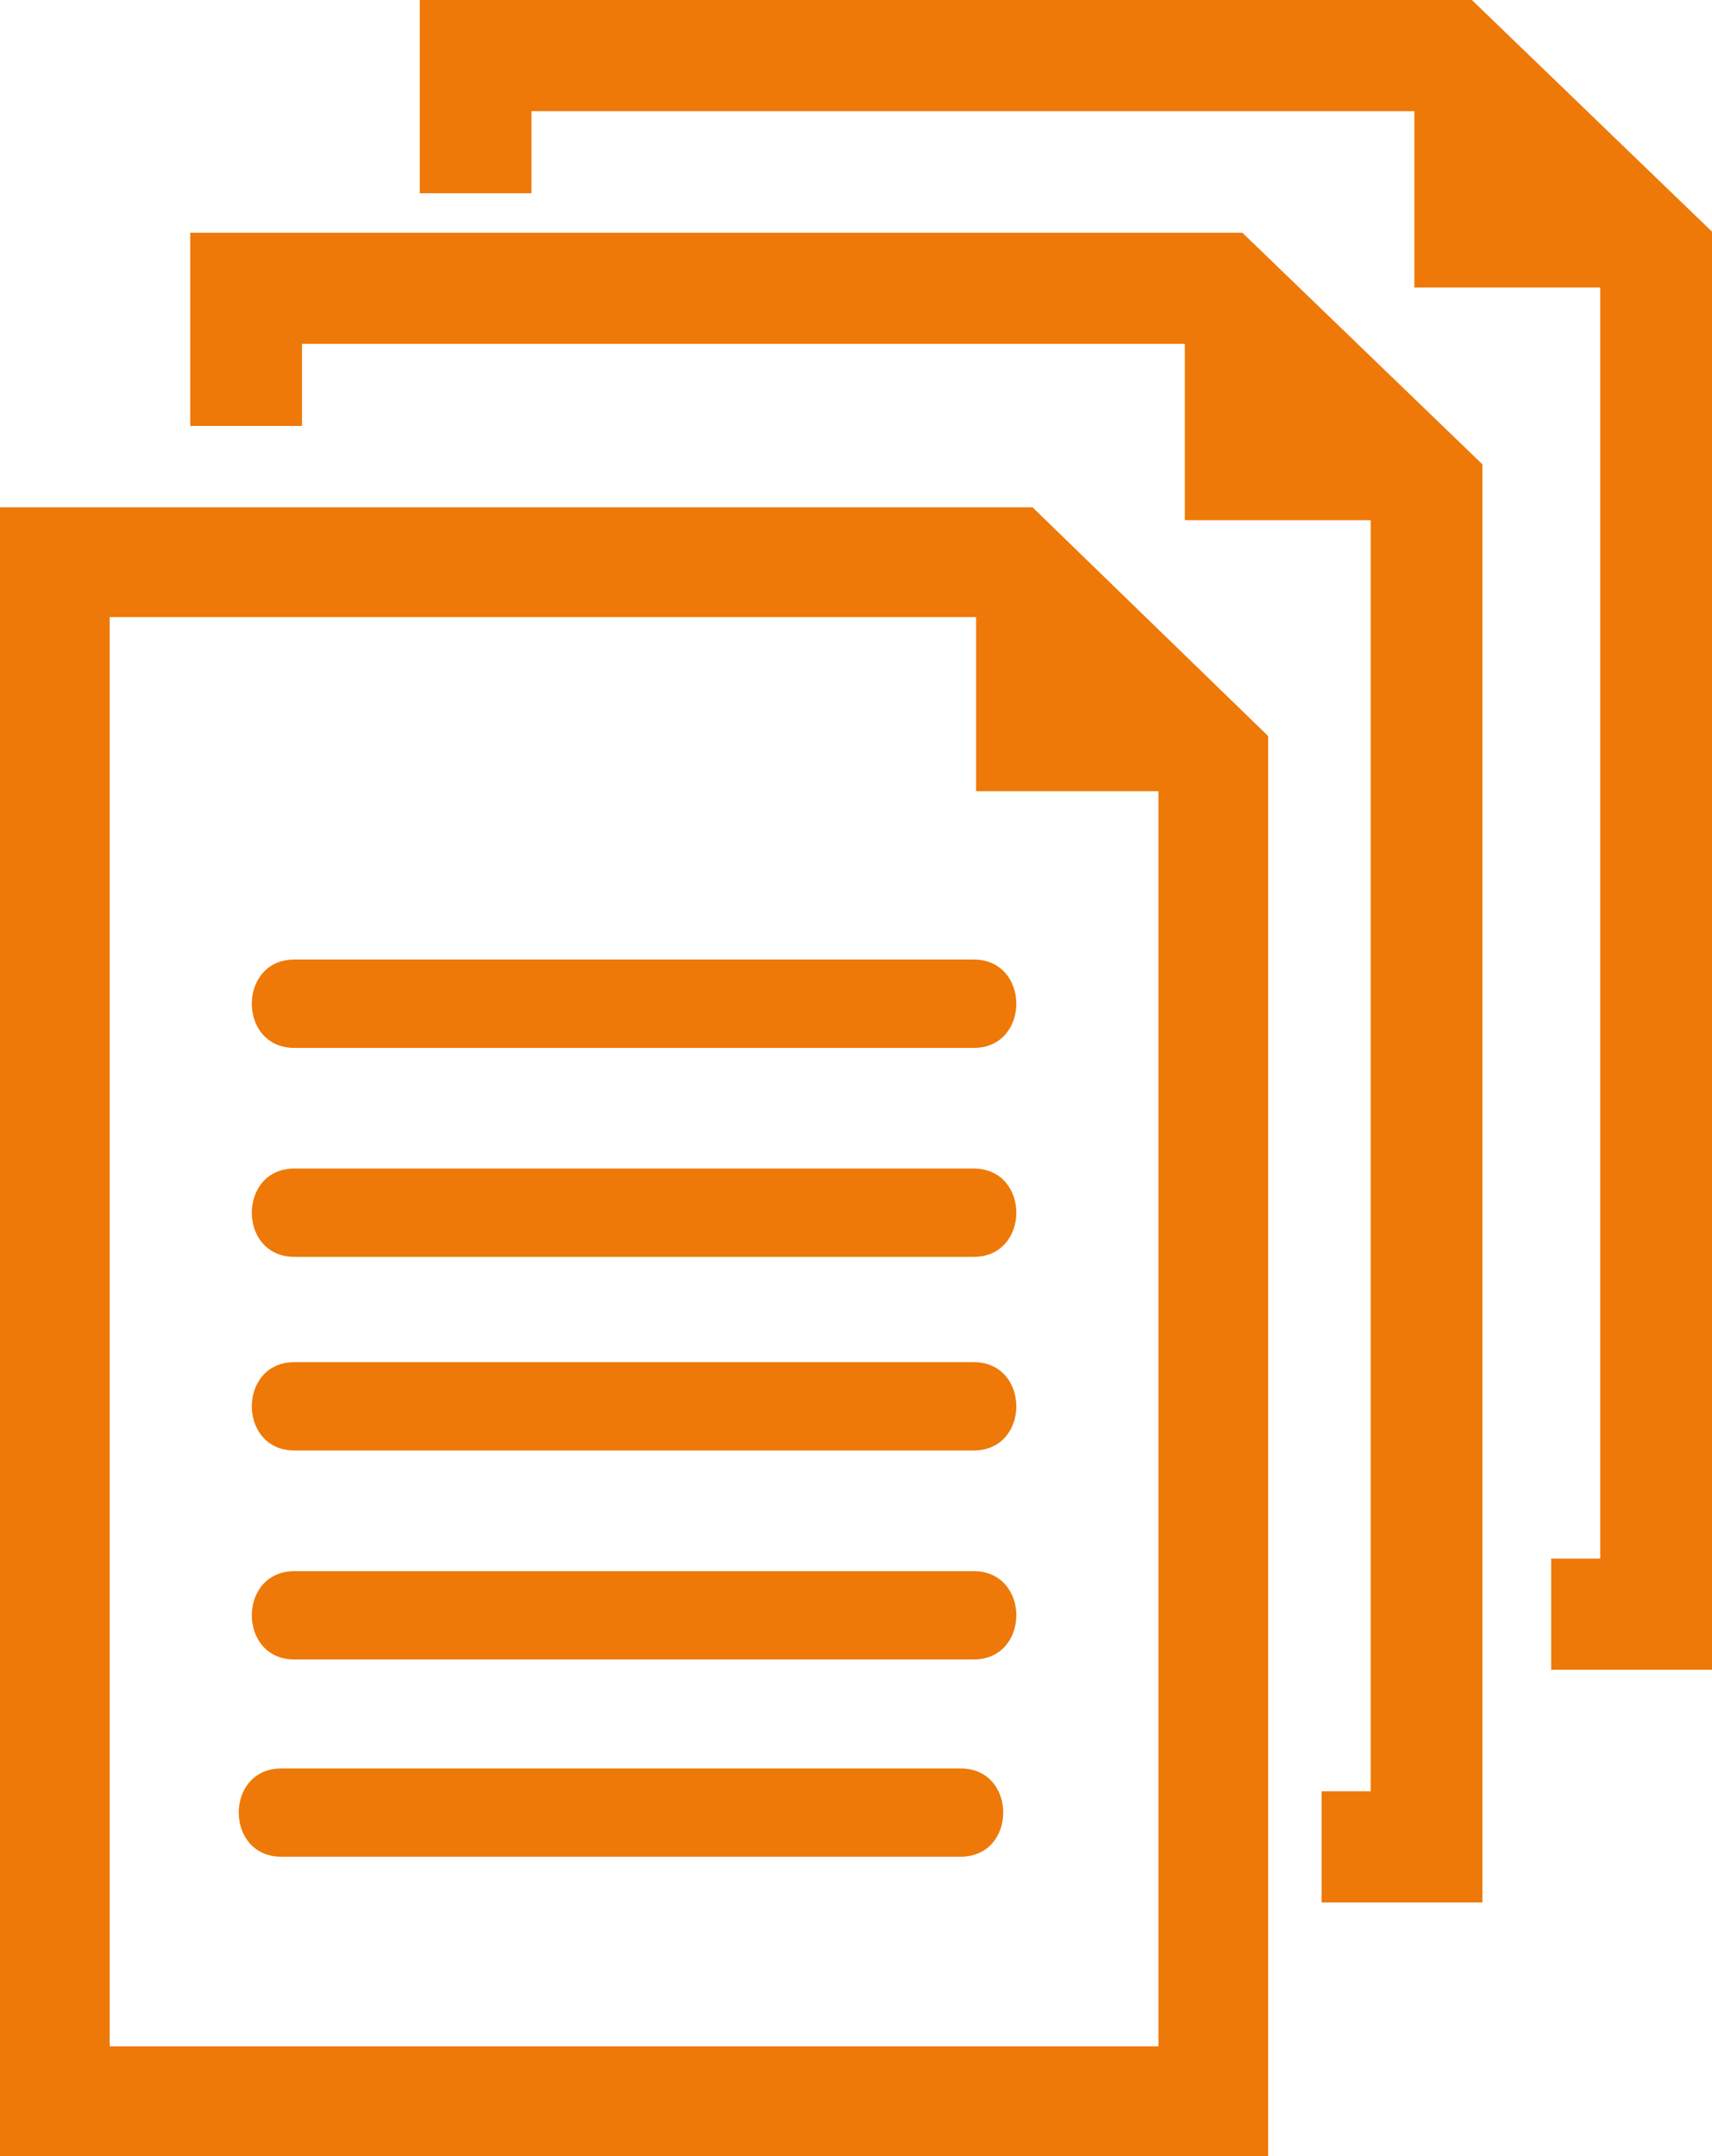
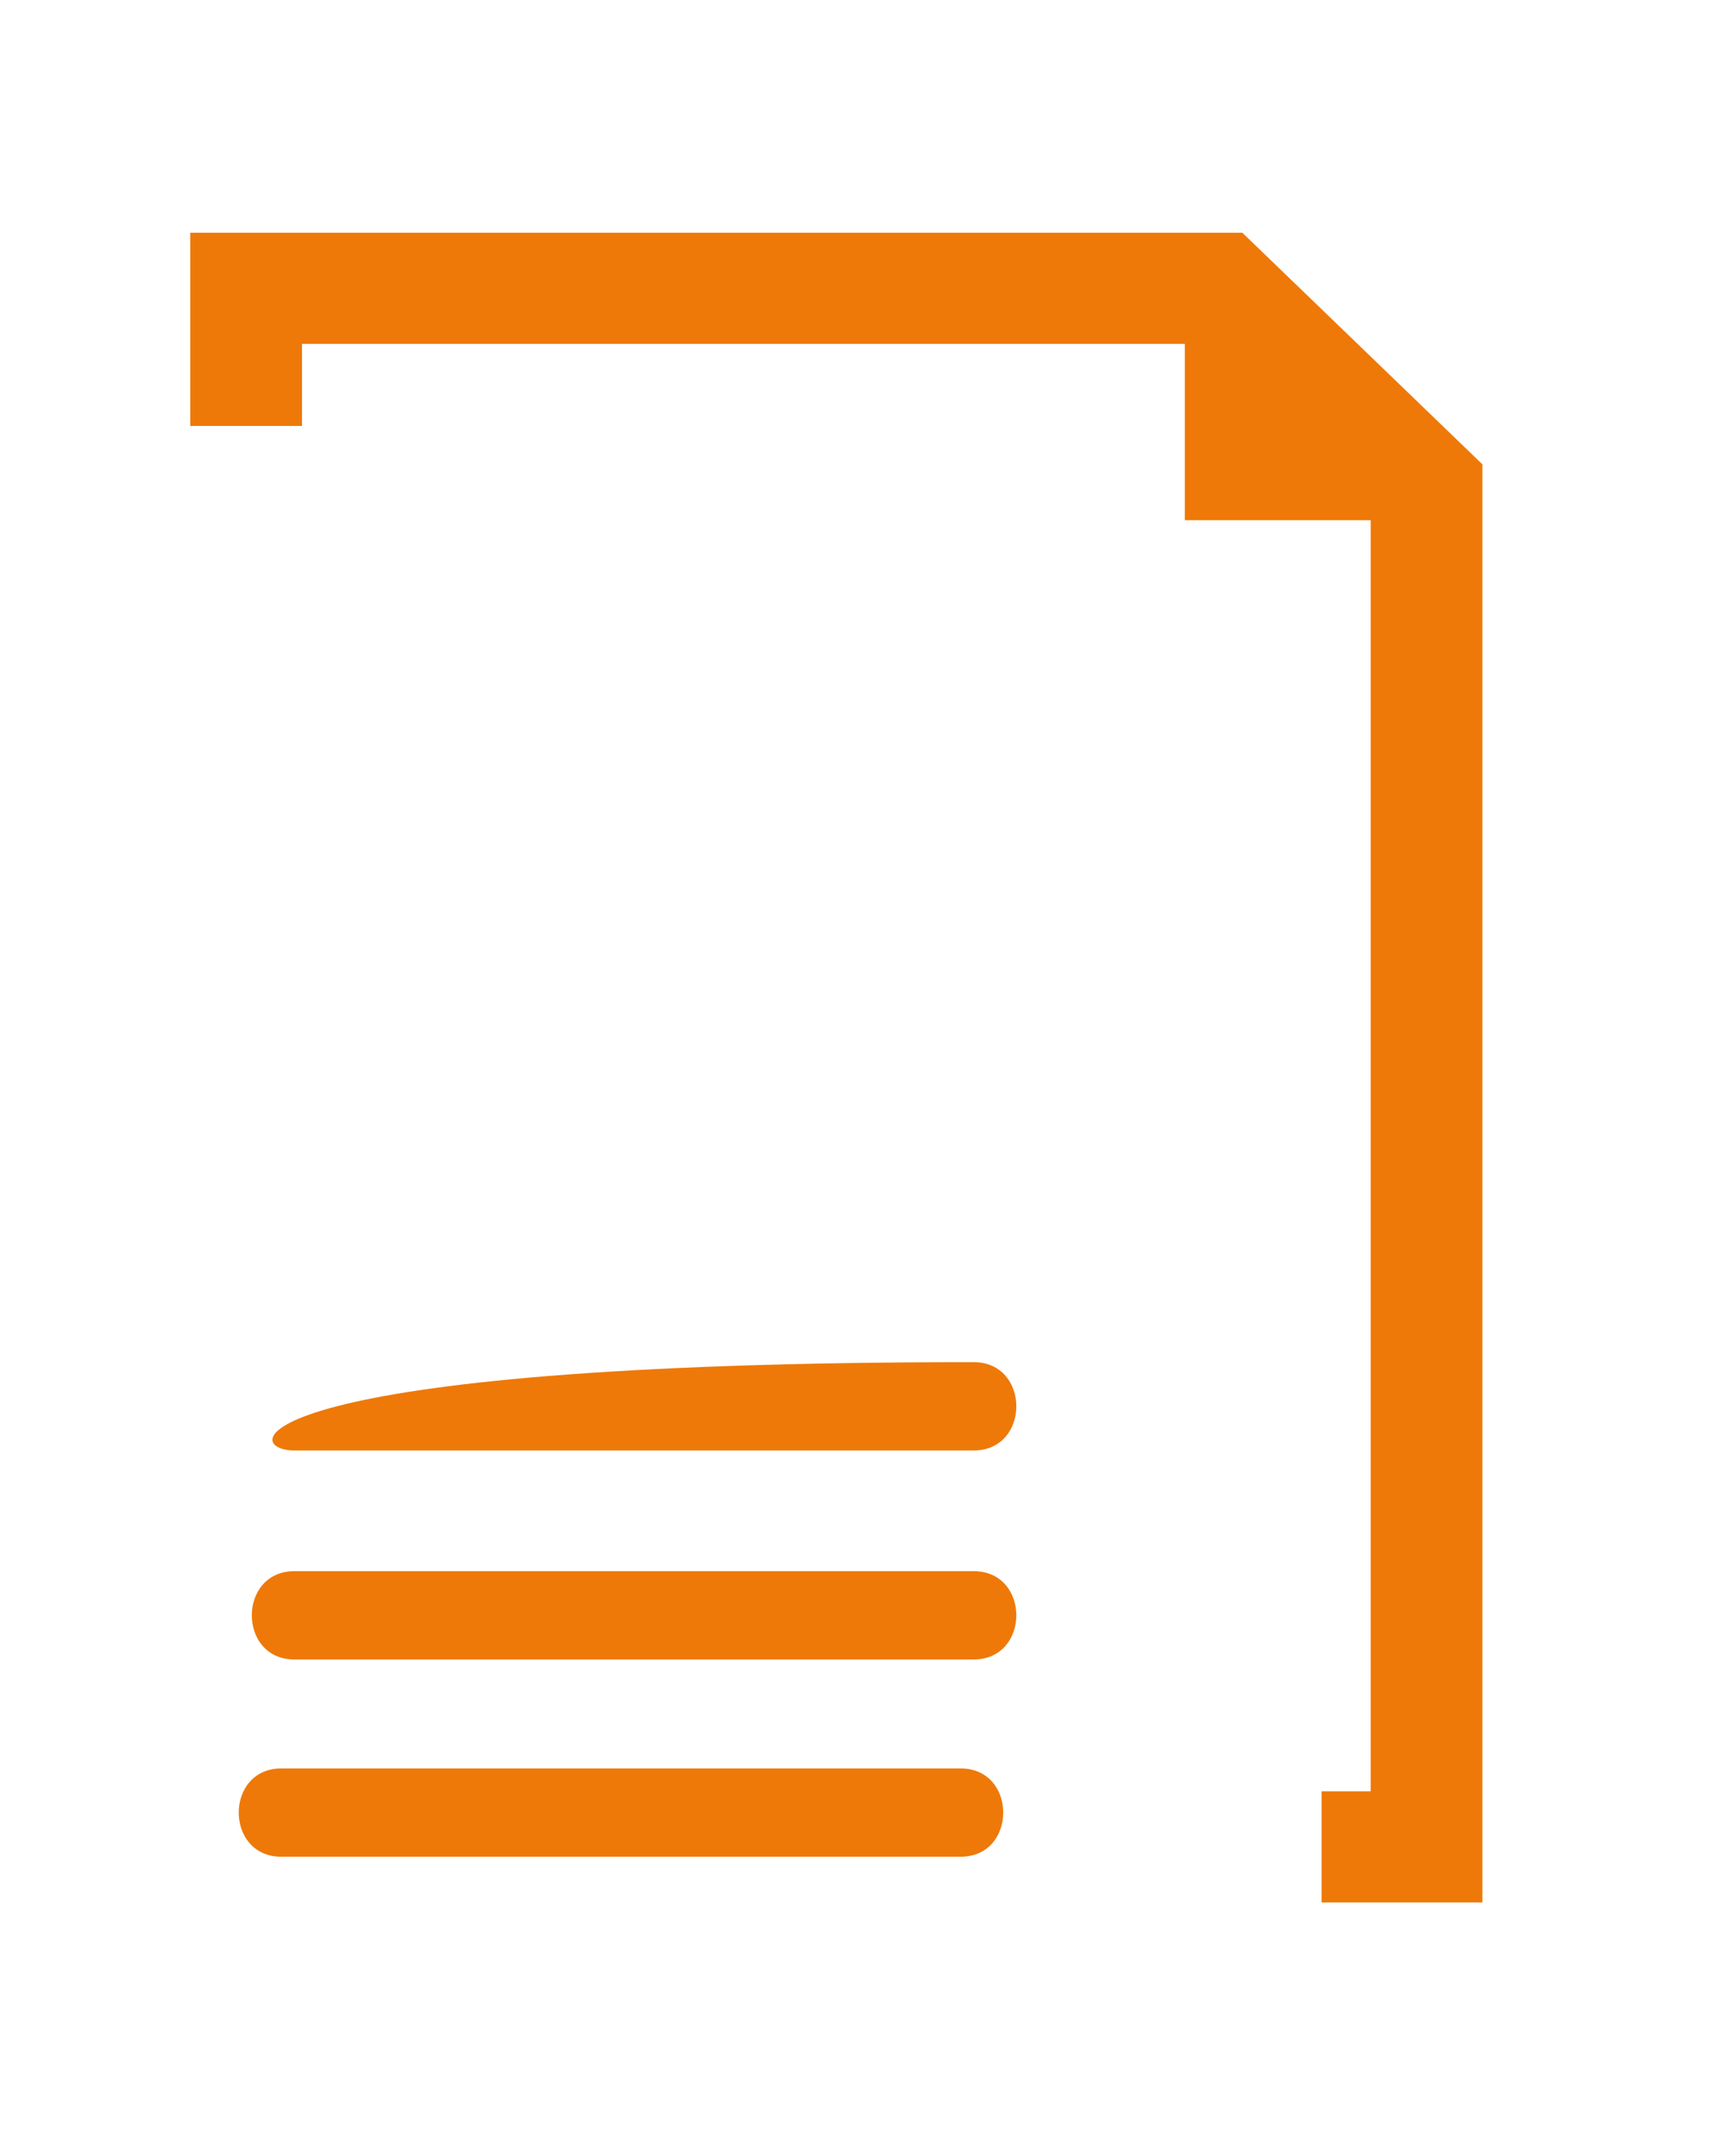
<svg xmlns="http://www.w3.org/2000/svg" width="27" height="34" viewBox="0 0 27 34" fill="none">
-   <path d="M4.644 15.131C3.747 15.131 3.747 16.525 4.644 16.525C8.215 16.525 11.785 16.525 15.355 16.525C16.253 16.525 16.253 15.131 15.355 15.131C11.785 15.131 8.215 15.131 4.644 15.131Z" fill="#EE7908" />
-   <path d="M15.355 18.427C11.785 18.427 8.215 18.427 4.644 18.427C3.747 18.427 3.747 19.82 4.644 19.82C8.215 19.82 11.785 19.82 15.355 19.82C16.253 19.82 16.253 18.427 15.355 18.427Z" fill="#EE7908" />
-   <path d="M15.355 21.48C11.785 21.48 8.215 21.48 4.644 21.48C3.747 21.48 3.747 22.873 4.644 22.873C8.215 22.873 11.785 22.873 15.355 22.873C16.253 22.873 16.253 21.48 15.355 21.48Z" fill="#EE7908" />
+   <path d="M15.355 21.48C3.747 21.48 3.747 22.873 4.644 22.873C8.215 22.873 11.785 22.873 15.355 22.873C16.253 22.873 16.253 21.48 15.355 21.48Z" fill="#EE7908" />
  <path d="M15.355 24.776C11.785 24.776 8.215 24.776 4.644 24.776C3.747 24.776 3.747 26.169 4.644 26.169C8.215 26.169 11.785 26.169 15.355 26.169C16.253 26.168 16.253 24.776 15.355 24.776Z" fill="#EE7908" />
  <path d="M15.15 27.887C11.579 27.887 8.007 27.887 4.437 27.887C3.541 27.887 3.541 29.279 4.437 29.279C8.007 29.279 11.579 29.279 15.15 29.279C16.046 29.279 16.046 27.887 15.15 27.887Z" fill="#EE7908" />
-   <path d="M0 8V34H20V11.607L16.284 8H0ZM18.271 32.269H1.73V9.731H15.394V12.477H18.27V32.269H18.271Z" fill="#EE7908" />
  <path d="M3 3.67V6.717H4.763V5.422H18.686V8.203H21.617V28.247H20.843V30H23.379V7.322L19.593 3.67H3Z" fill="#EE7908" />
-   <path d="M23.213 0H6.62V3.048H8.382V1.753H22.306V4.534H25.237V24.578H24.464V26.331H27V3.653L23.213 0Z" fill="#EE7908" />
</svg>